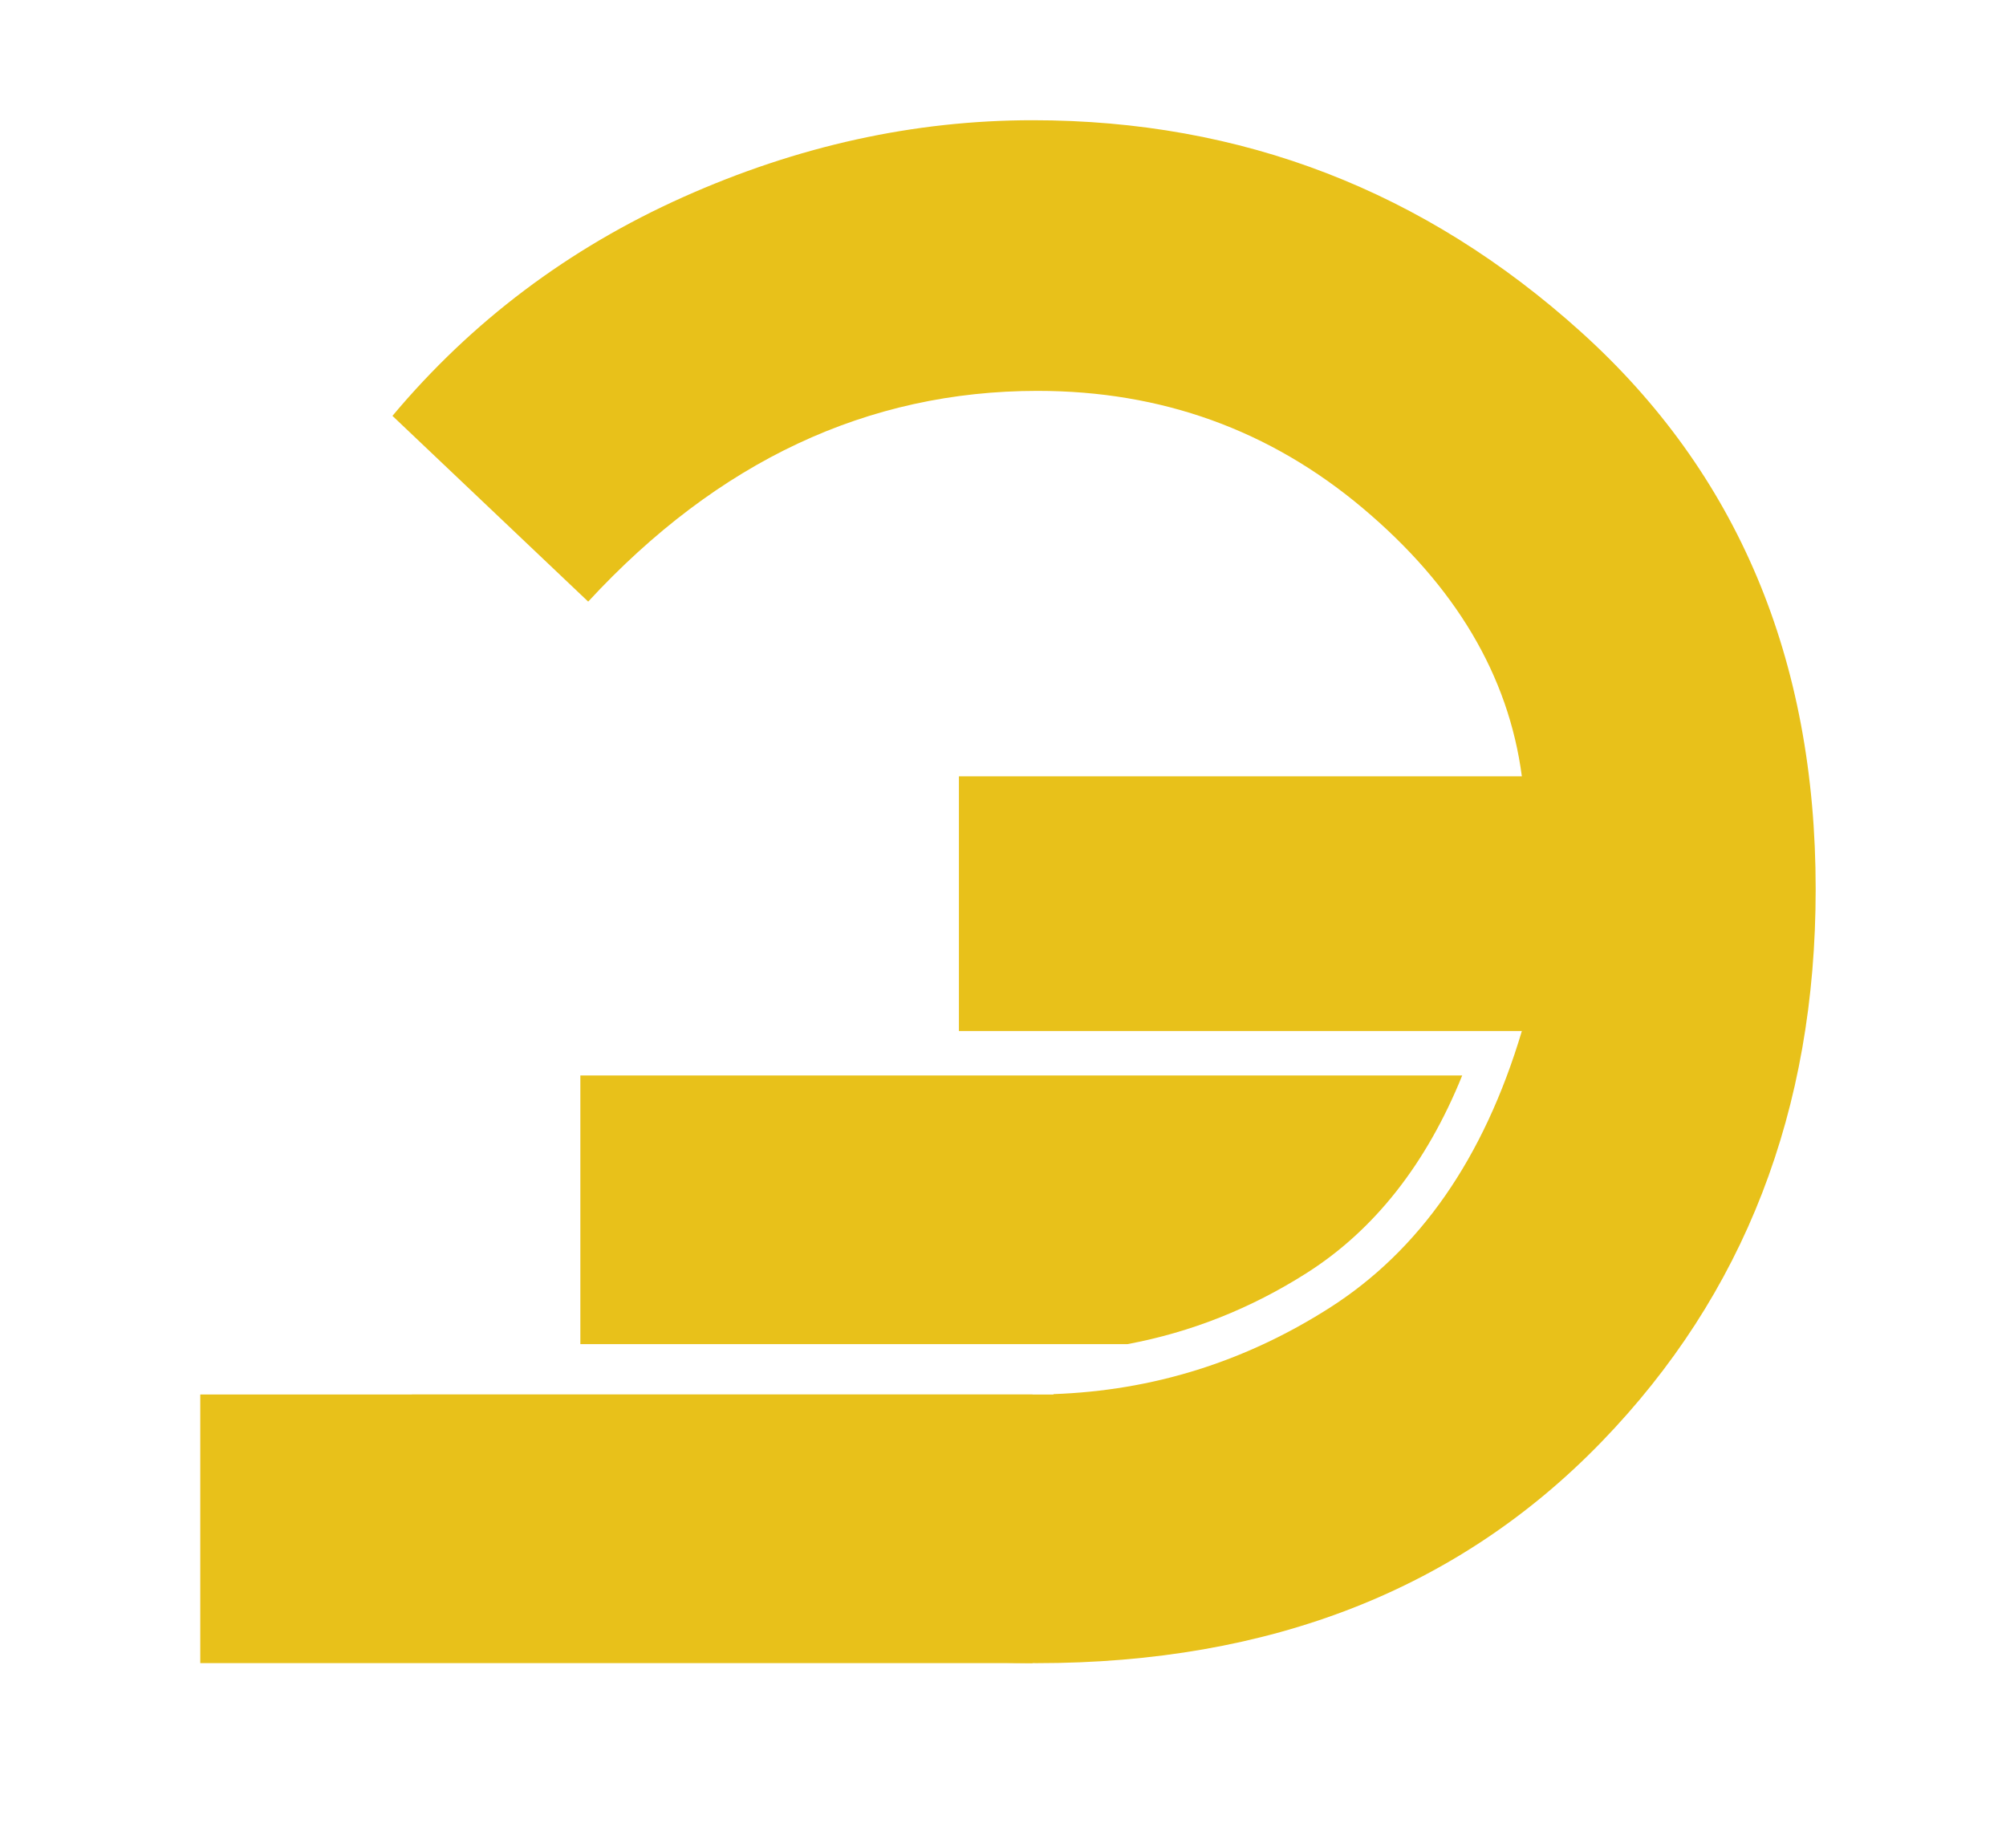
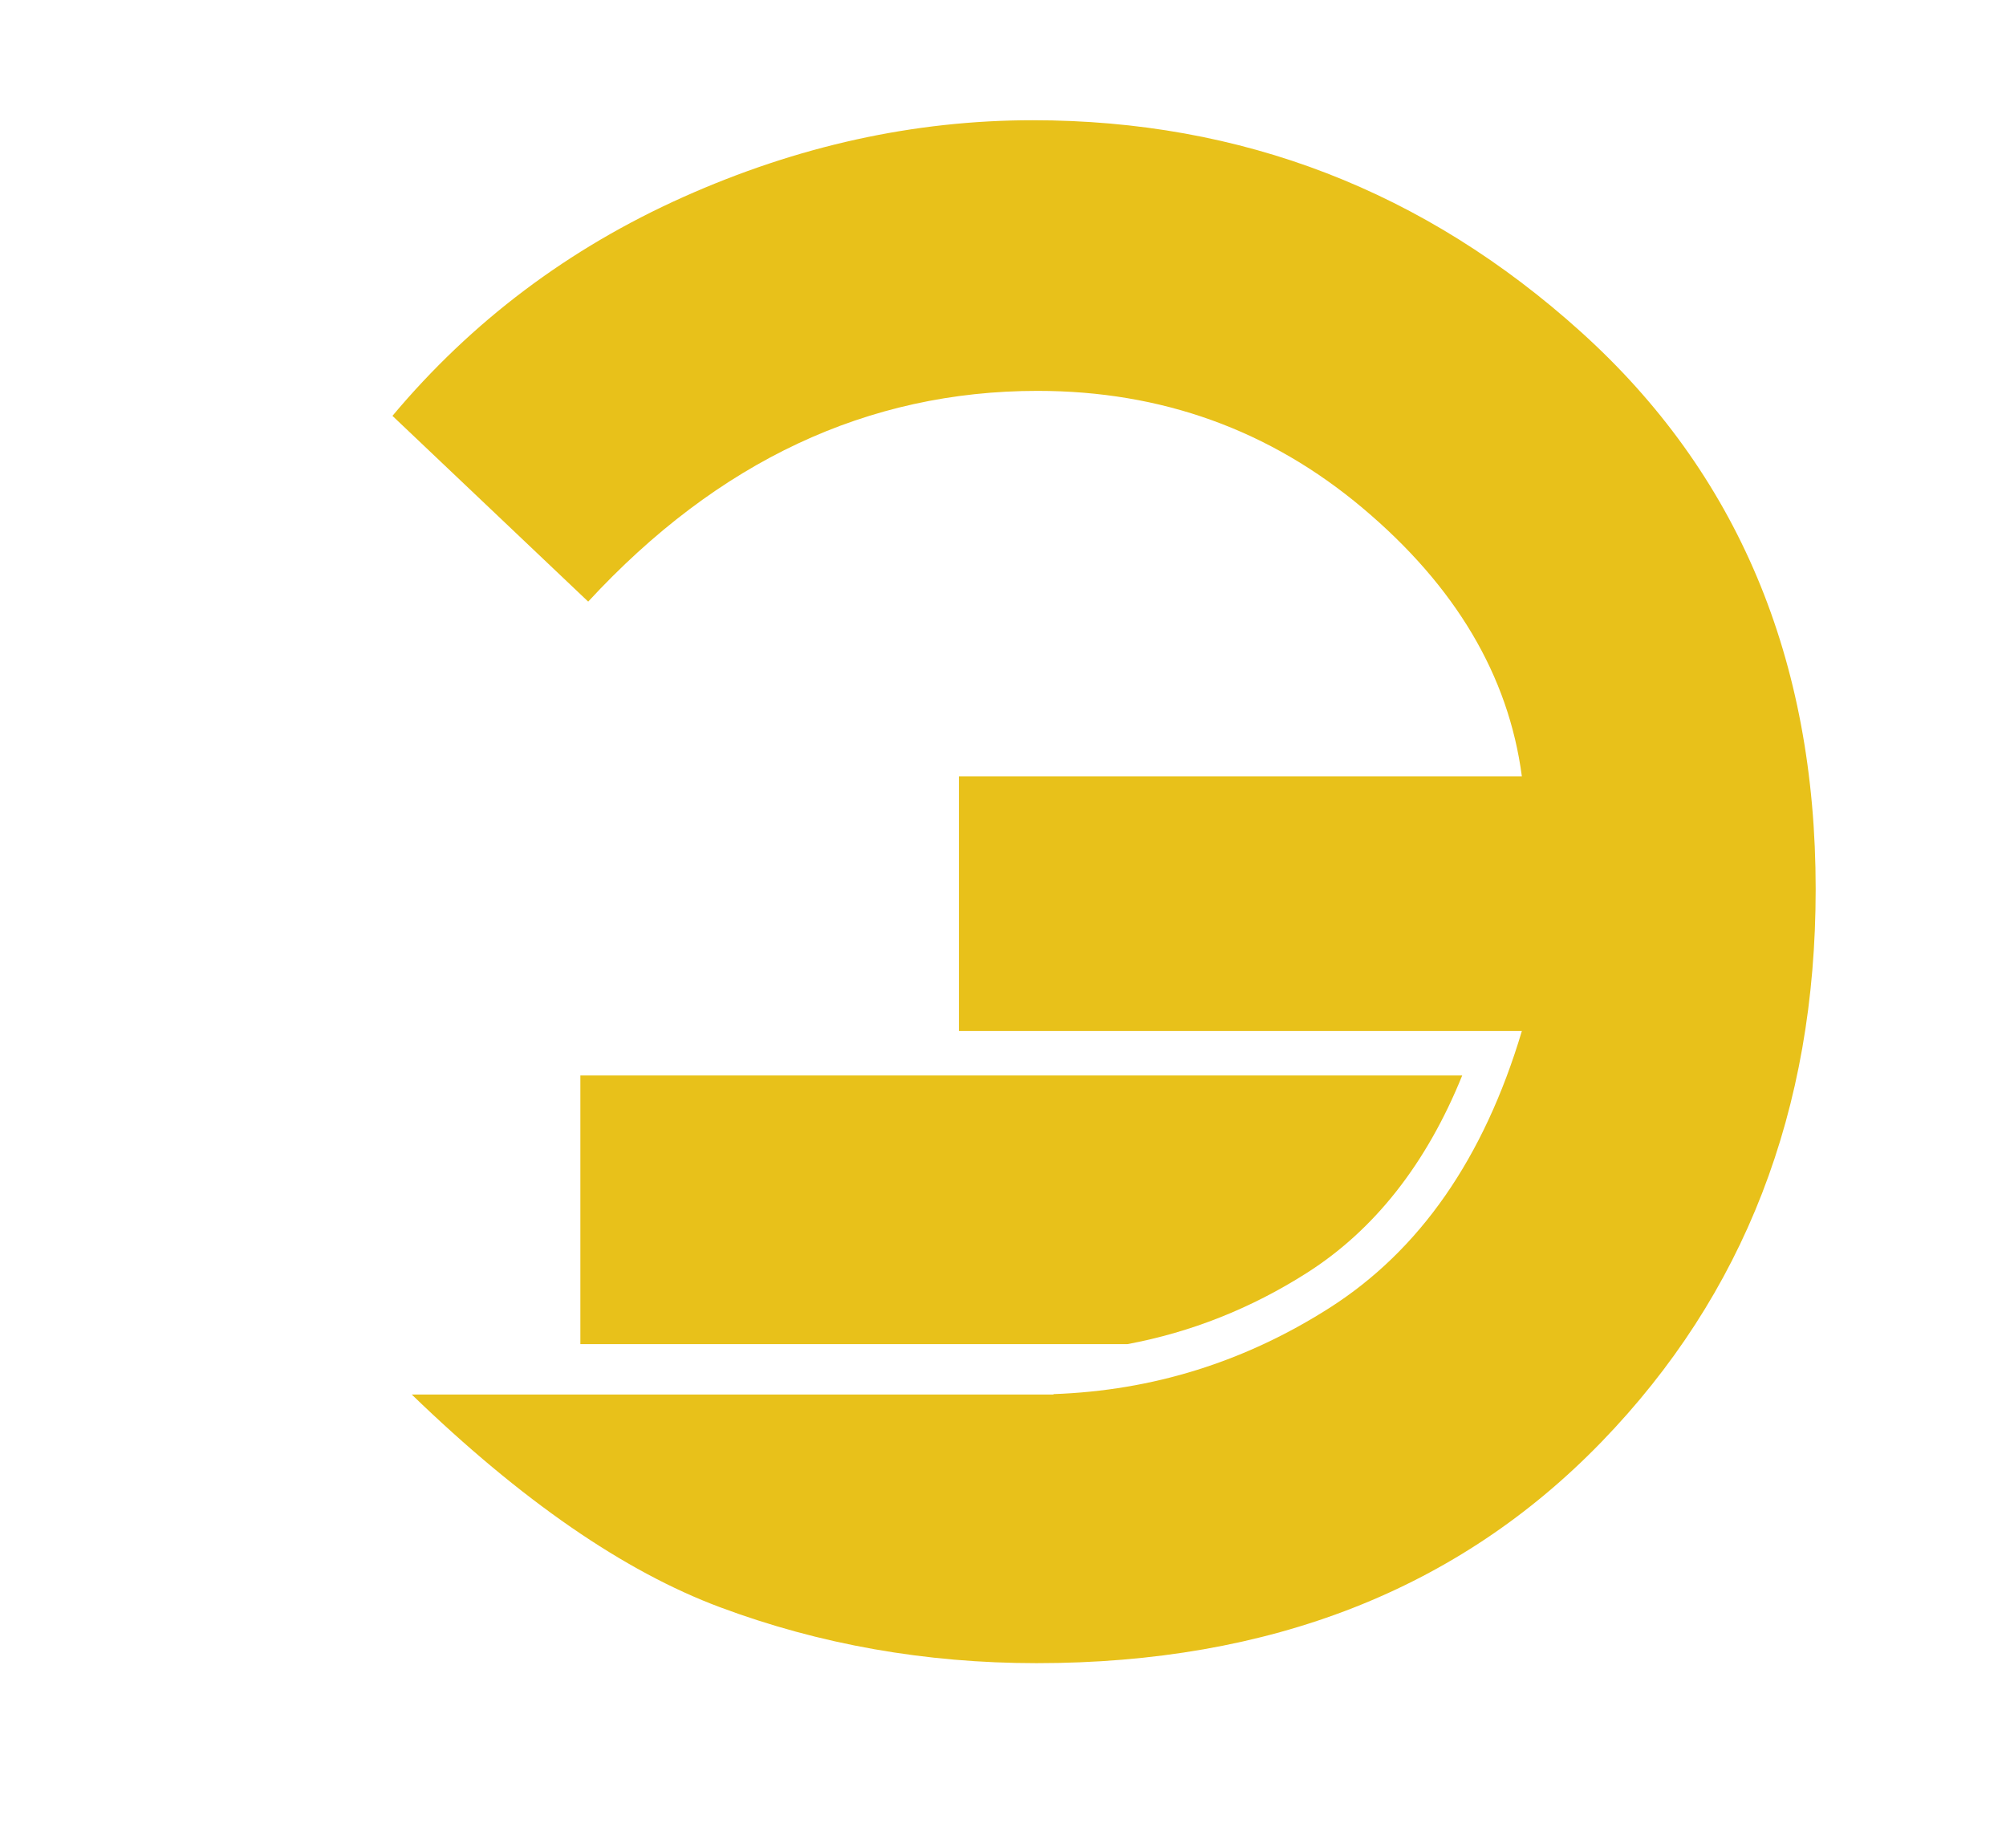
<svg xmlns="http://www.w3.org/2000/svg" version="1.1" id="Layer_1" x="0px" y="0px" viewBox="0 0 389.44 358.68" style="enable-background:new 0 0 389.44 358.68;" xml:space="preserve">
  <style type="text/css">
	.st0{fill:#465361;}
	.st1{fill:#E8C11A;}
</style>
  <g>
-     <rect x="38.88" y="270.71" class="st1" width="161.58" height="52.15" />
    <path class="st1" d="M283.87,208.78h-171.2v52.15H218.9c12.27-2.29,23.93-6.9,34.79-13.81   C266.83,238.77,276.95,225.89,283.87,208.78z" />
    <path class="st1" d="M306.93,64.44c-30.38-27.4-65.86-41.1-106.45-41.1c-23.01,0-45.63,4.98-67.87,14.93   c-22.23,9.95-41.04,24.11-56.42,42.46l38,36.06c25.2-27.27,54.28-40.91,87.24-40.91c24.04,0,45.07,7.58,63.1,22.74   c18.03,15.16,28.34,32.53,30.92,52.09H186.16v49.44h109.29c-7.37,24.69-19.84,42.62-37.42,53.8   c-16.43,10.45-34.26,16.01-53.51,16.69v0.08H79.94c21.26,20.56,41.21,34.34,59.84,41.29c19.39,7.24,39.88,10.86,61.47,10.86   c45.37,0,81.92-14.31,109.65-42.94c27.73-28.63,41.59-64.39,41.59-107.31C352.5,127.9,337.3,91.84,306.93,64.44z" />
  </g>
</svg>